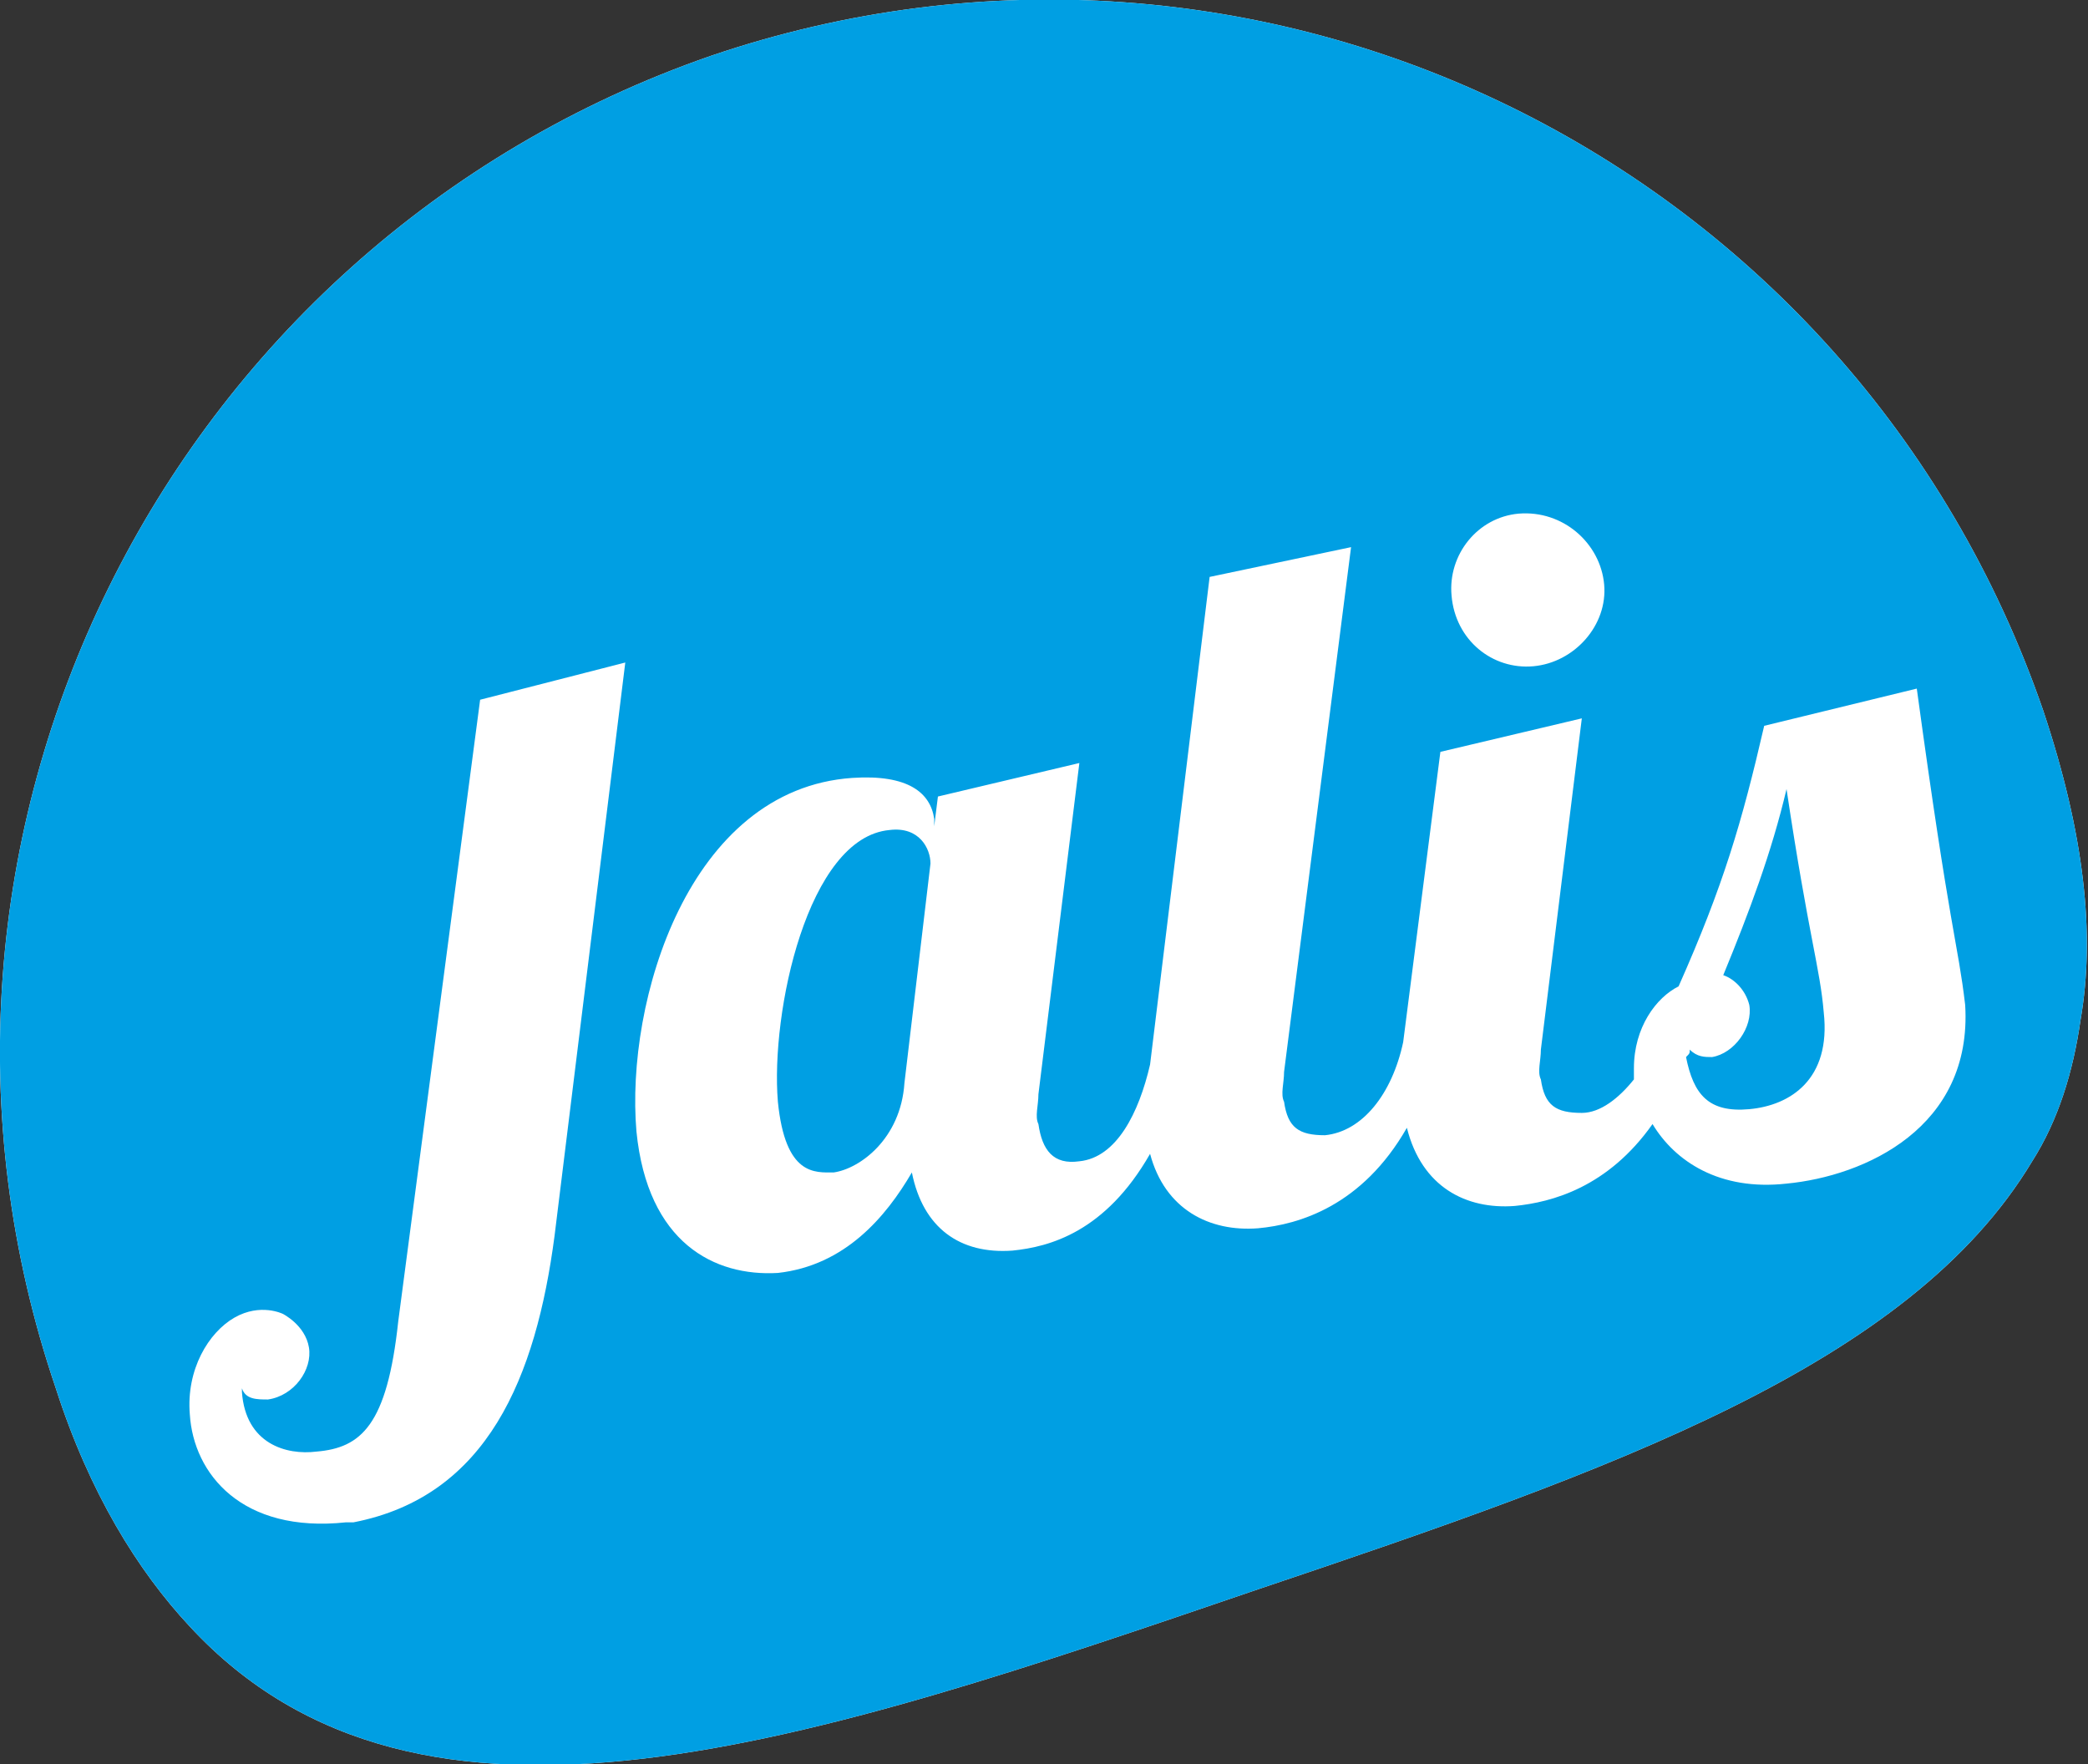
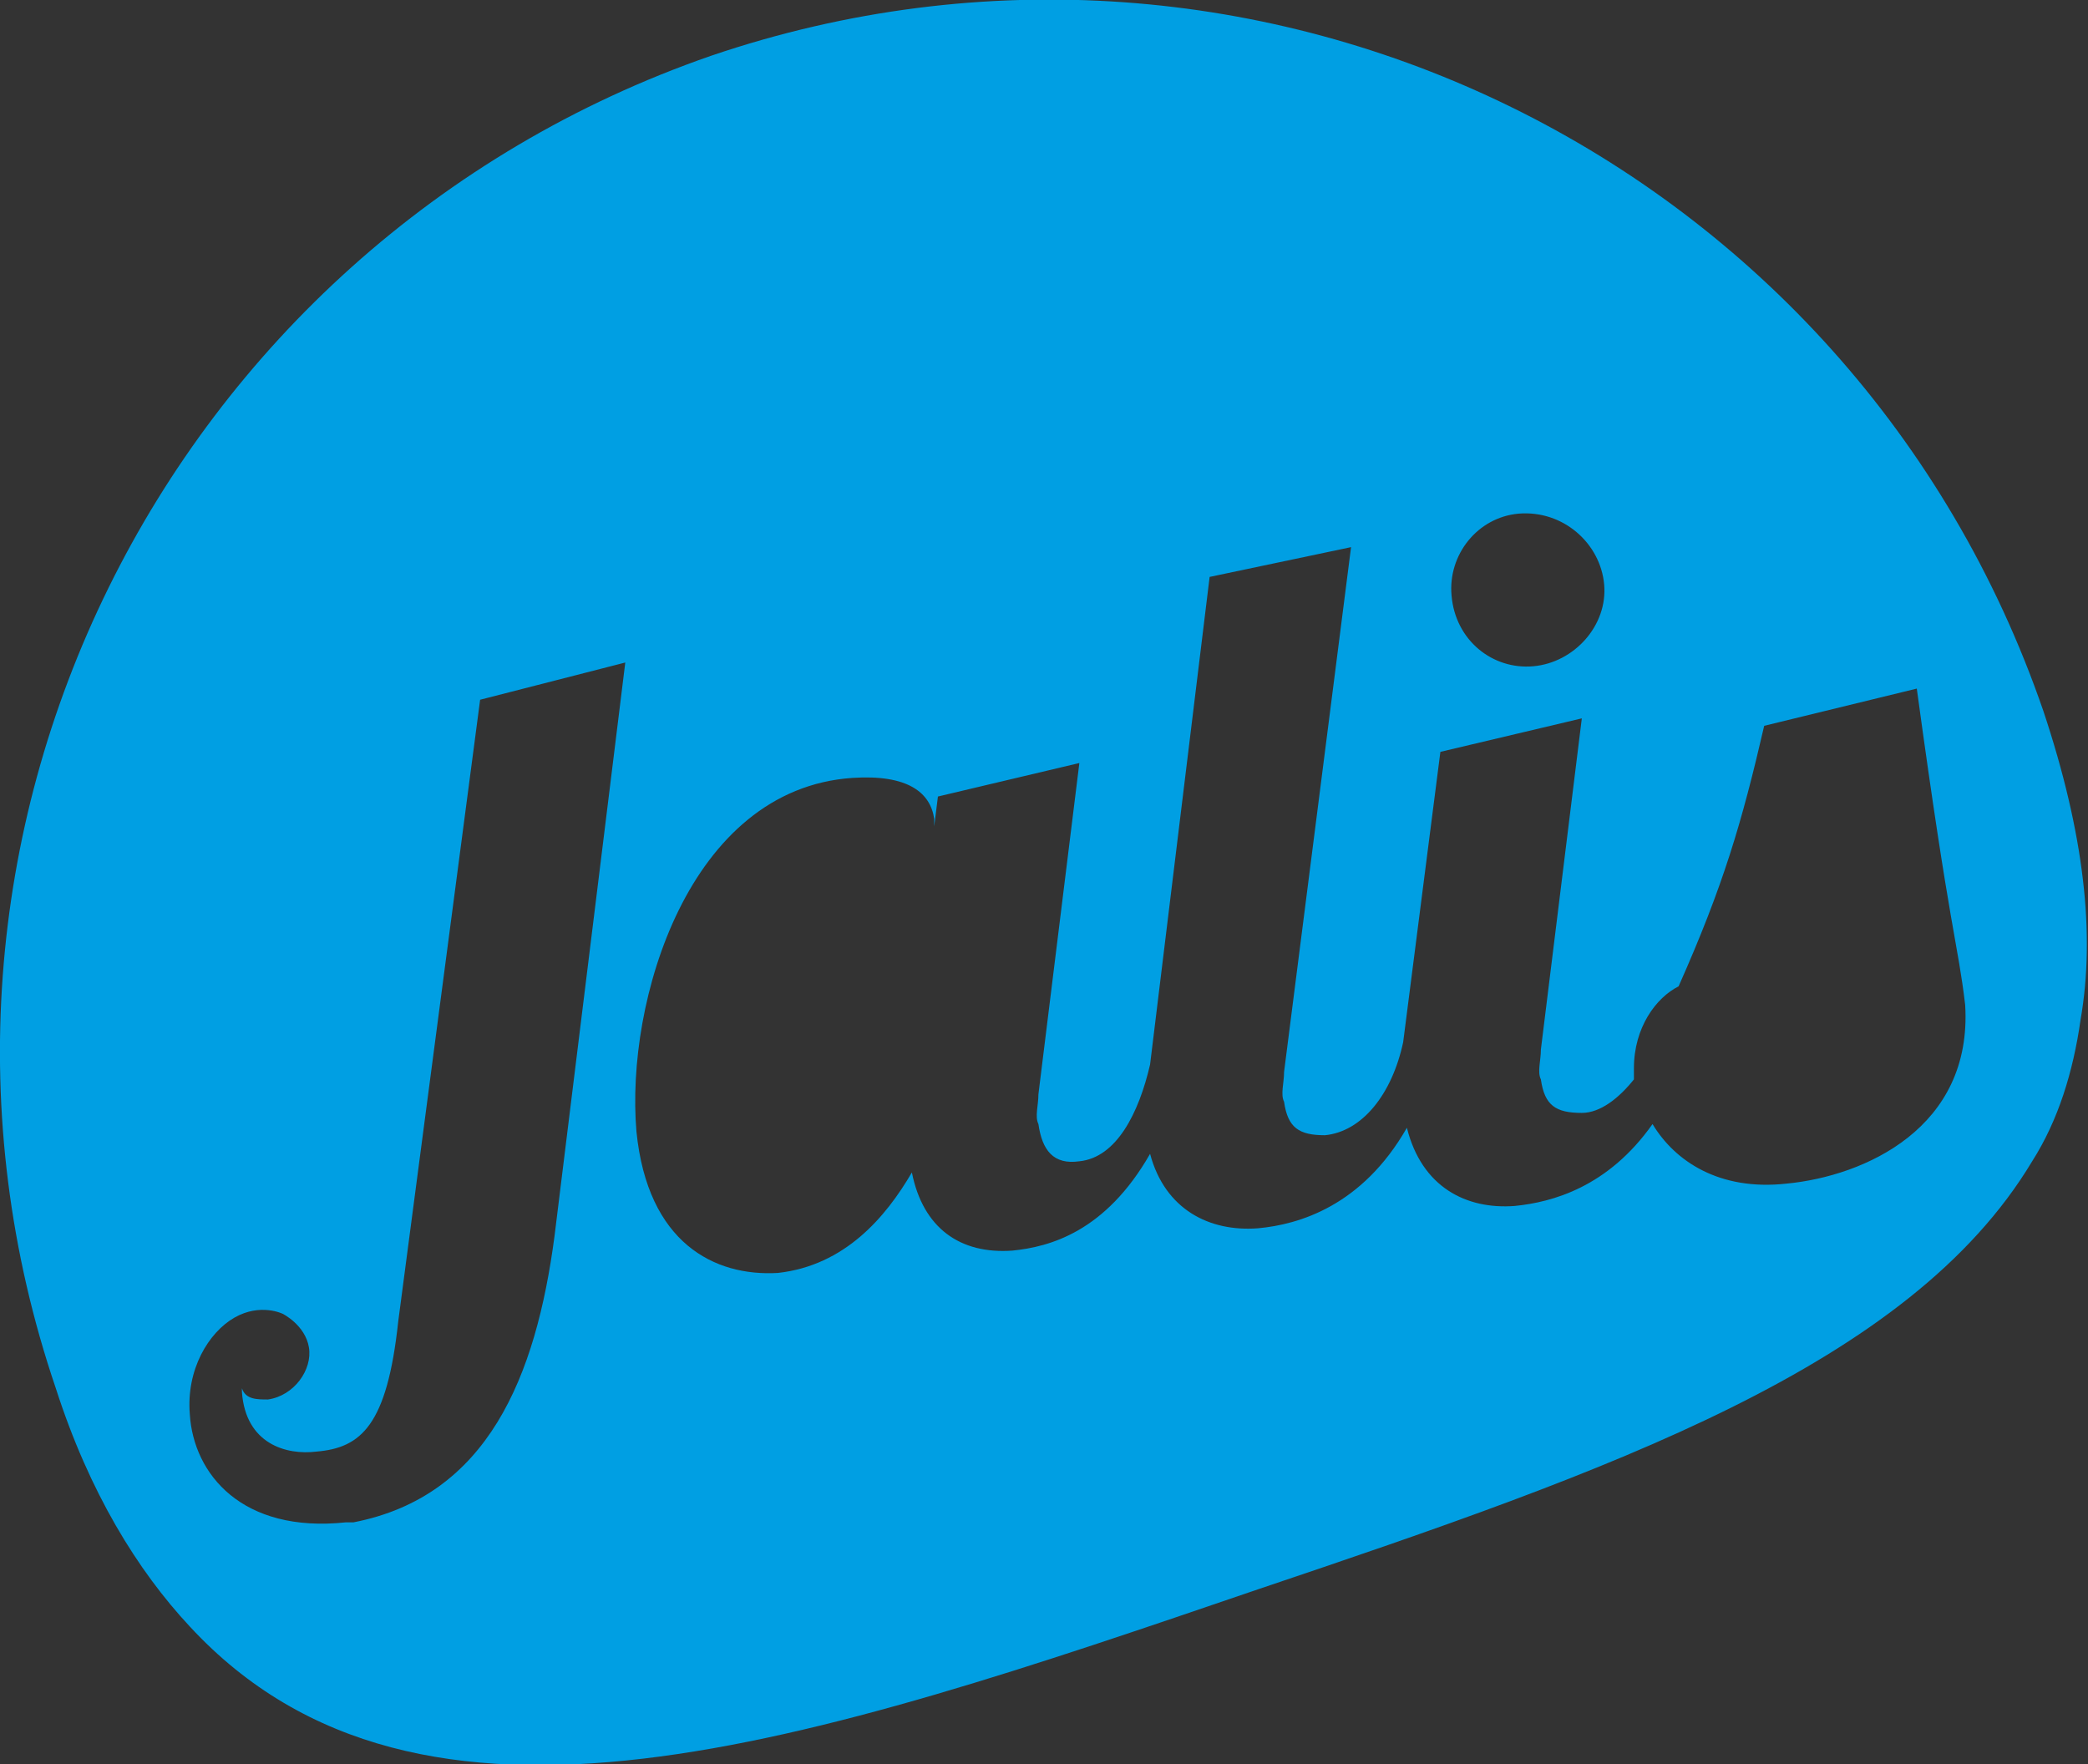
<svg xmlns="http://www.w3.org/2000/svg" version="1.1" x="0px" y="0px" width="56.1px" height="47.4px" viewBox="0 0 56.1 47.4" enable-background="new 0 0 56.1 47.4" xml:space="preserve">
  <rect x="0" y="0" width="56.1" height="47.4" fill="#333333" stroke="none" />
  <defs>
</defs>
  <g>
-     <path fill="#FFFFFF" d="M55.9,27.4c-0.2,1.4-0.6,2.7-1.3,3.8c-3.3,5.5-11.3,8.3-20.8,11.5c-12,4.1-22.5,7.7-28.7,1   c-1.4-1.5-2.7-3.6-3.6-6.4c-5-14.7,2.9-30.7,17.6-35.8c14.7-5,30.7,2.8,35.8,17.6C56,22.4,56.3,25.1,55.9,27.4z" />
-     <path fill="#009FE3" d="M23.9,22.3c-2.2,0.2-3.2,4.9-3,7.3c0.2,2,1,1.9,1.5,1.9c0.7-0.1,1.8-0.9,1.9-2.4l0.7-5.9   C25,22.8,24.7,22.2,23.9,22.3z" />
-     <path fill="#009FE3" d="M48,21.2c-0.4,1.7-1,3.3-1.7,5c0.3,0.1,0.6,0.4,0.7,0.8c0.1,0.6-0.4,1.3-1,1.4c-0.2,0-0.4,0-0.6-0.2   c0,0.1,0,0.1-0.1,0.2c0.2,1,0.6,1.5,1.7,1.4c1.1-0.1,2.2-0.8,2-2.6C48.9,26,48.6,25.2,48,21.2z" />
    <path fill="#009FE3" d="M54.9,19.1C49.8,4.3,33.8-3.5,19.1,1.5C4.4,6.6-3.5,22.6,1.5,37.3c0.9,2.8,2.2,4.9,3.6,6.4   c6.2,6.7,16.7,3.1,28.7-1c9.5-3.2,17.5-6,20.8-11.5c0.7-1.1,1.1-2.4,1.3-3.8C56.3,25.1,56,22.4,54.9,19.1z M40.8,13.8   c1.2-0.1,2.2,0.8,2.3,1.9c0.1,1.1-0.8,2.1-1.9,2.2C40.1,18,39.1,17.2,39,16C38.9,14.9,39.7,13.9,40.8,13.8z M14.9,33.2   c-0.5,3.8-1.8,7-5.4,7.7H9.3c-2.8,0.3-4.1-1.3-4.2-2.9c-0.1-1.2,0.5-2.2,1.2-2.6s1.3-0.1,1.3-0.1s0.6,0.3,0.7,0.9   c0.1,0.6-0.4,1.3-1.1,1.4c-0.3,0-0.6,0-0.7-0.3v0.1c0.1,1.4,1.2,1.7,2,1.6c1.2-0.1,1.9-0.7,2.2-3.5l2.2-16.7l3.9-1L14.9,33.2z    M48,31.8c-1.8,0.2-3-0.6-3.6-1.6c-1.2,1.7-2.7,2.1-3.7,2.2c-1.3,0.1-2.5-0.5-2.9-2.1c-1.2,2.1-2.9,2.6-4,2.7   c-1.3,0.1-2.5-0.5-2.9-2c-1.2,2.1-2.7,2.5-3.7,2.6c-1.4,0.1-2.4-0.6-2.7-2.1c-0.7,1.2-1.8,2.5-3.6,2.7c-1.7,0.1-3.5-0.8-3.8-3.8   c-0.3-3.5,1.4-9.2,5.8-9.5c1.5-0.1,2.1,0.4,2.2,1.1v0.2l0.1-0.8l3.8-0.9l-1.1,8.9c0,0.3-0.1,0.6,0,0.8c0.1,0.7,0.4,1.1,1.1,1   c1-0.1,1.6-1.3,1.9-2.6l1.6-13.1l3.8-0.8l-1.8,14.1c0,0.3-0.1,0.6,0,0.8c0.1,0.7,0.4,0.9,1.1,0.9c1-0.1,1.8-1.1,2.1-2.5l1-7.8   l3.8-0.9l-1.1,8.9c0,0.3-0.1,0.6,0,0.8c0.1,0.7,0.4,0.9,1.1,0.9c0.5,0,1-0.4,1.4-0.9c0-0.1,0-0.2,0-0.3c0-1.1,0.6-1.9,1.2-2.2   c1.2-2.7,1.7-4.4,2.3-7l4.1-1c0.9,6.6,1.1,6.8,1.3,8.5C53,30.3,50.1,31.6,48,31.8z" />
  </g>
</svg>